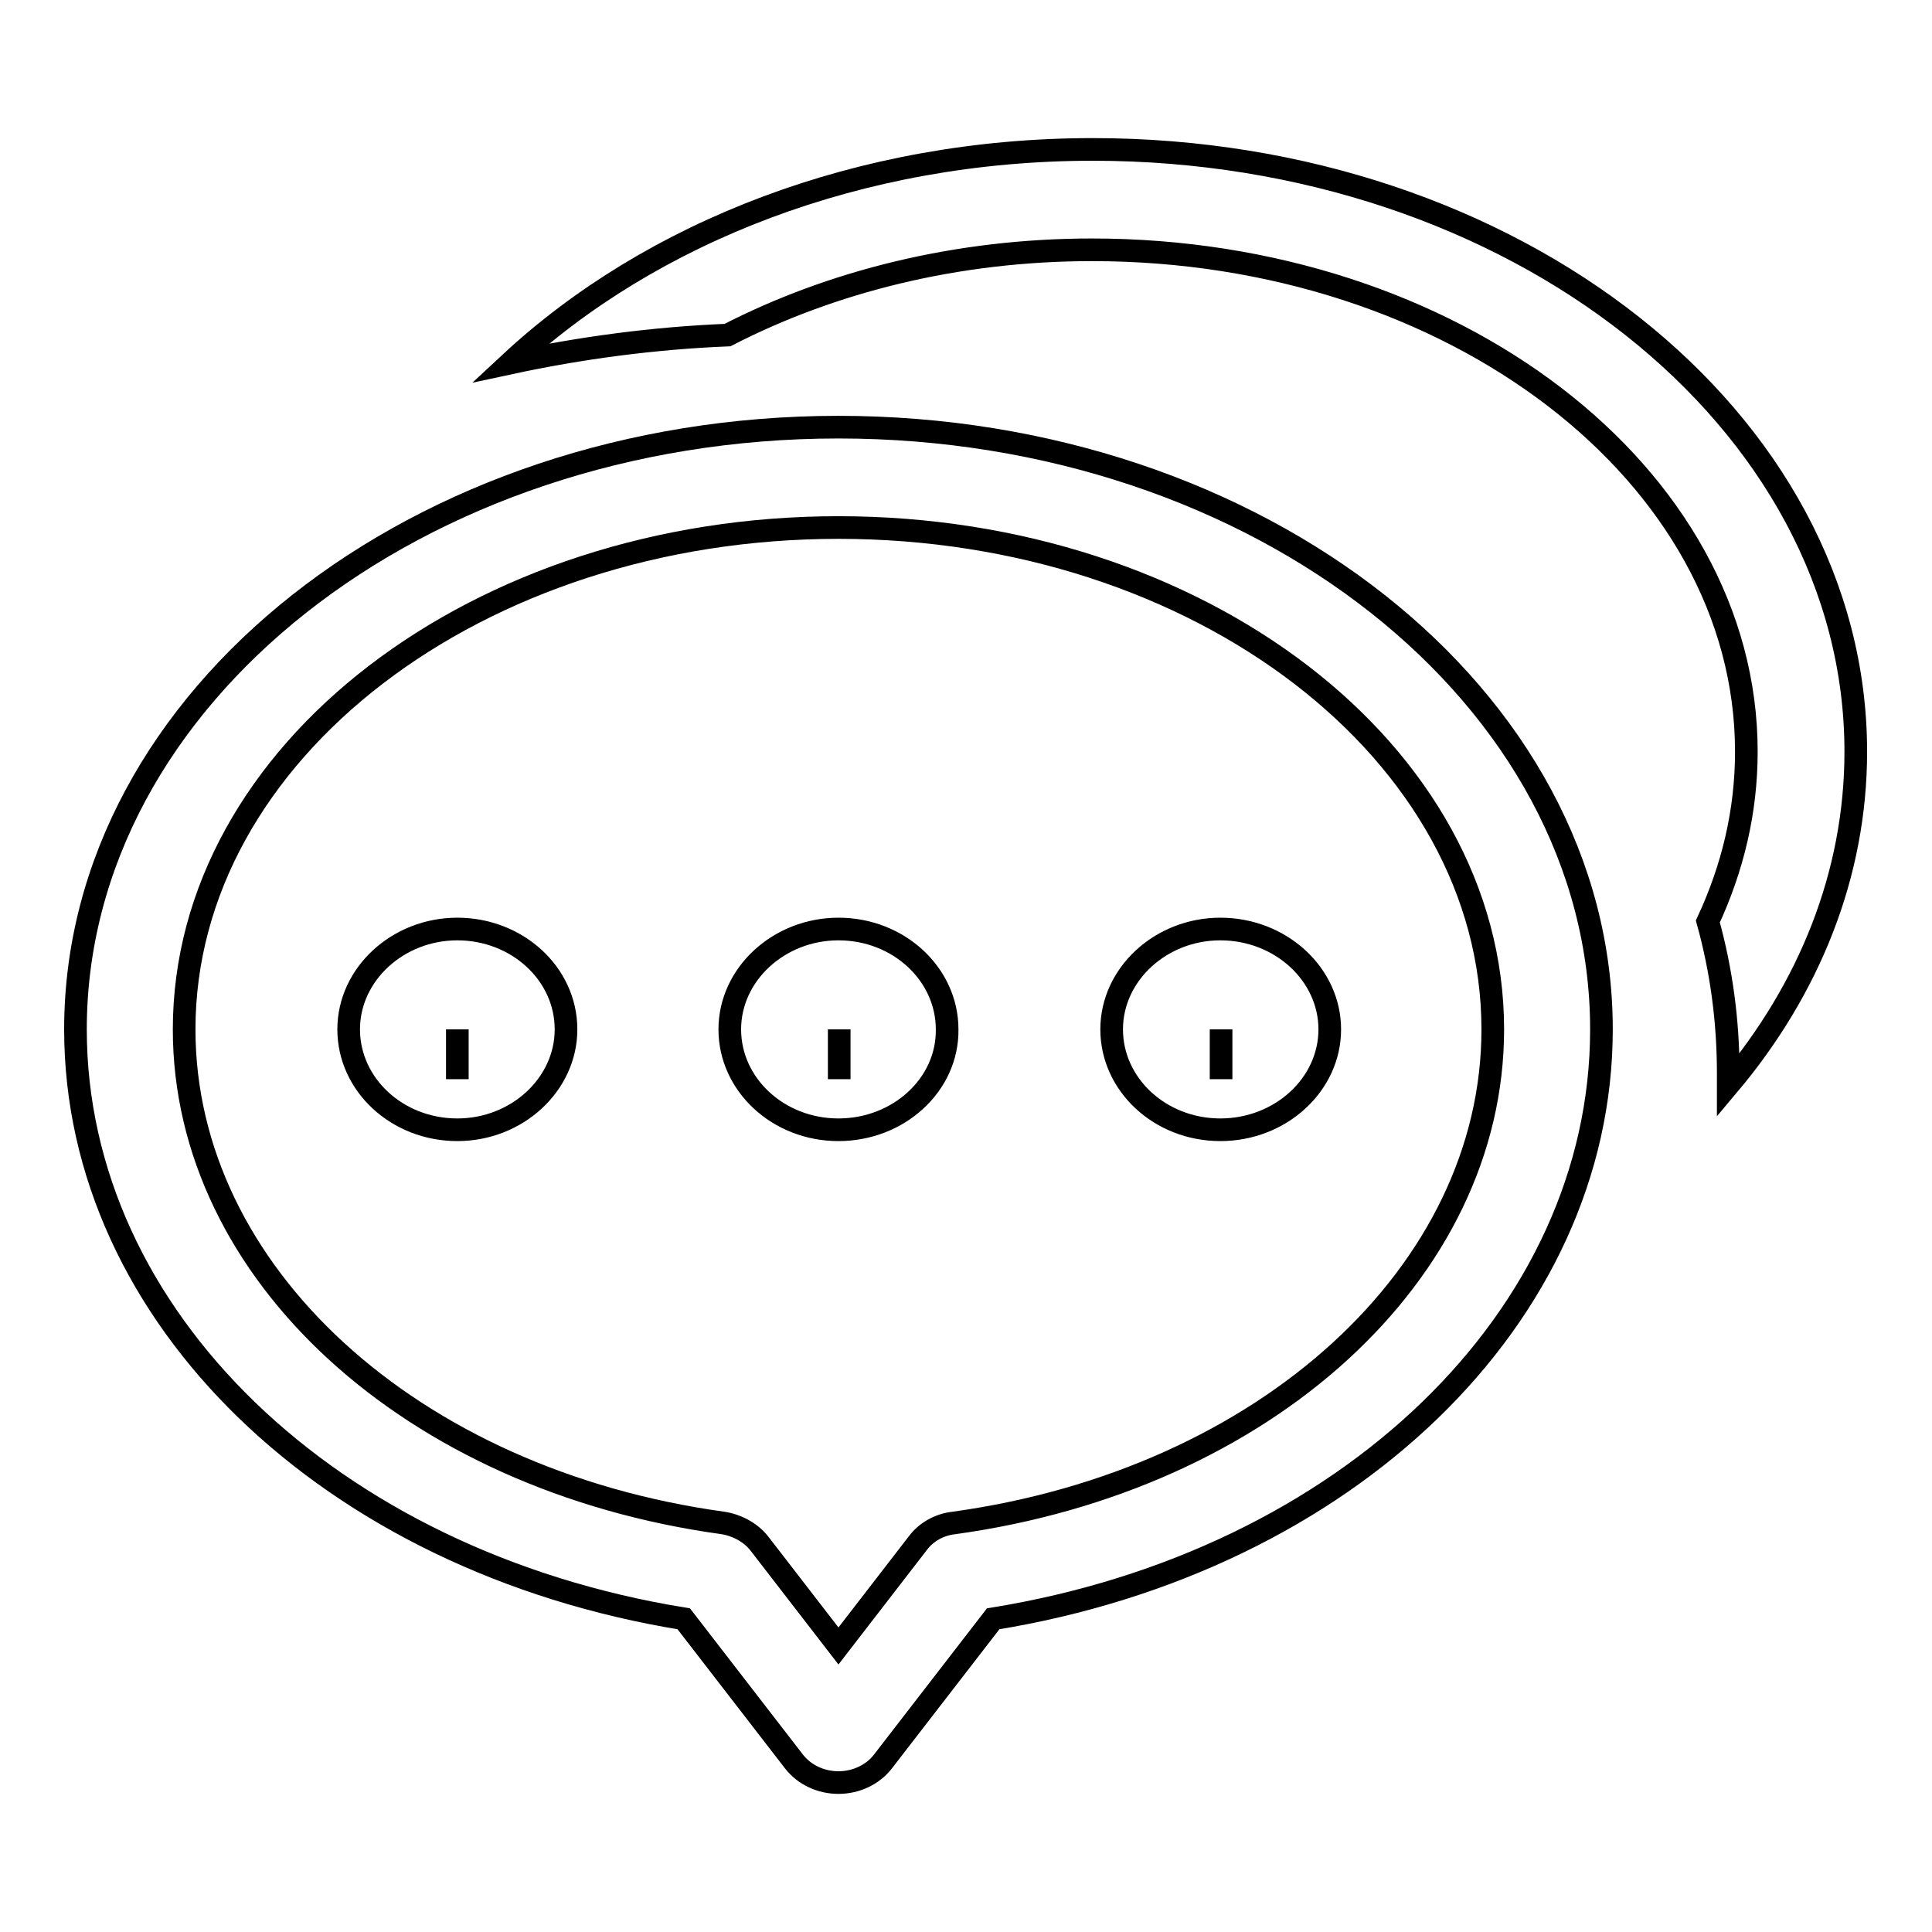
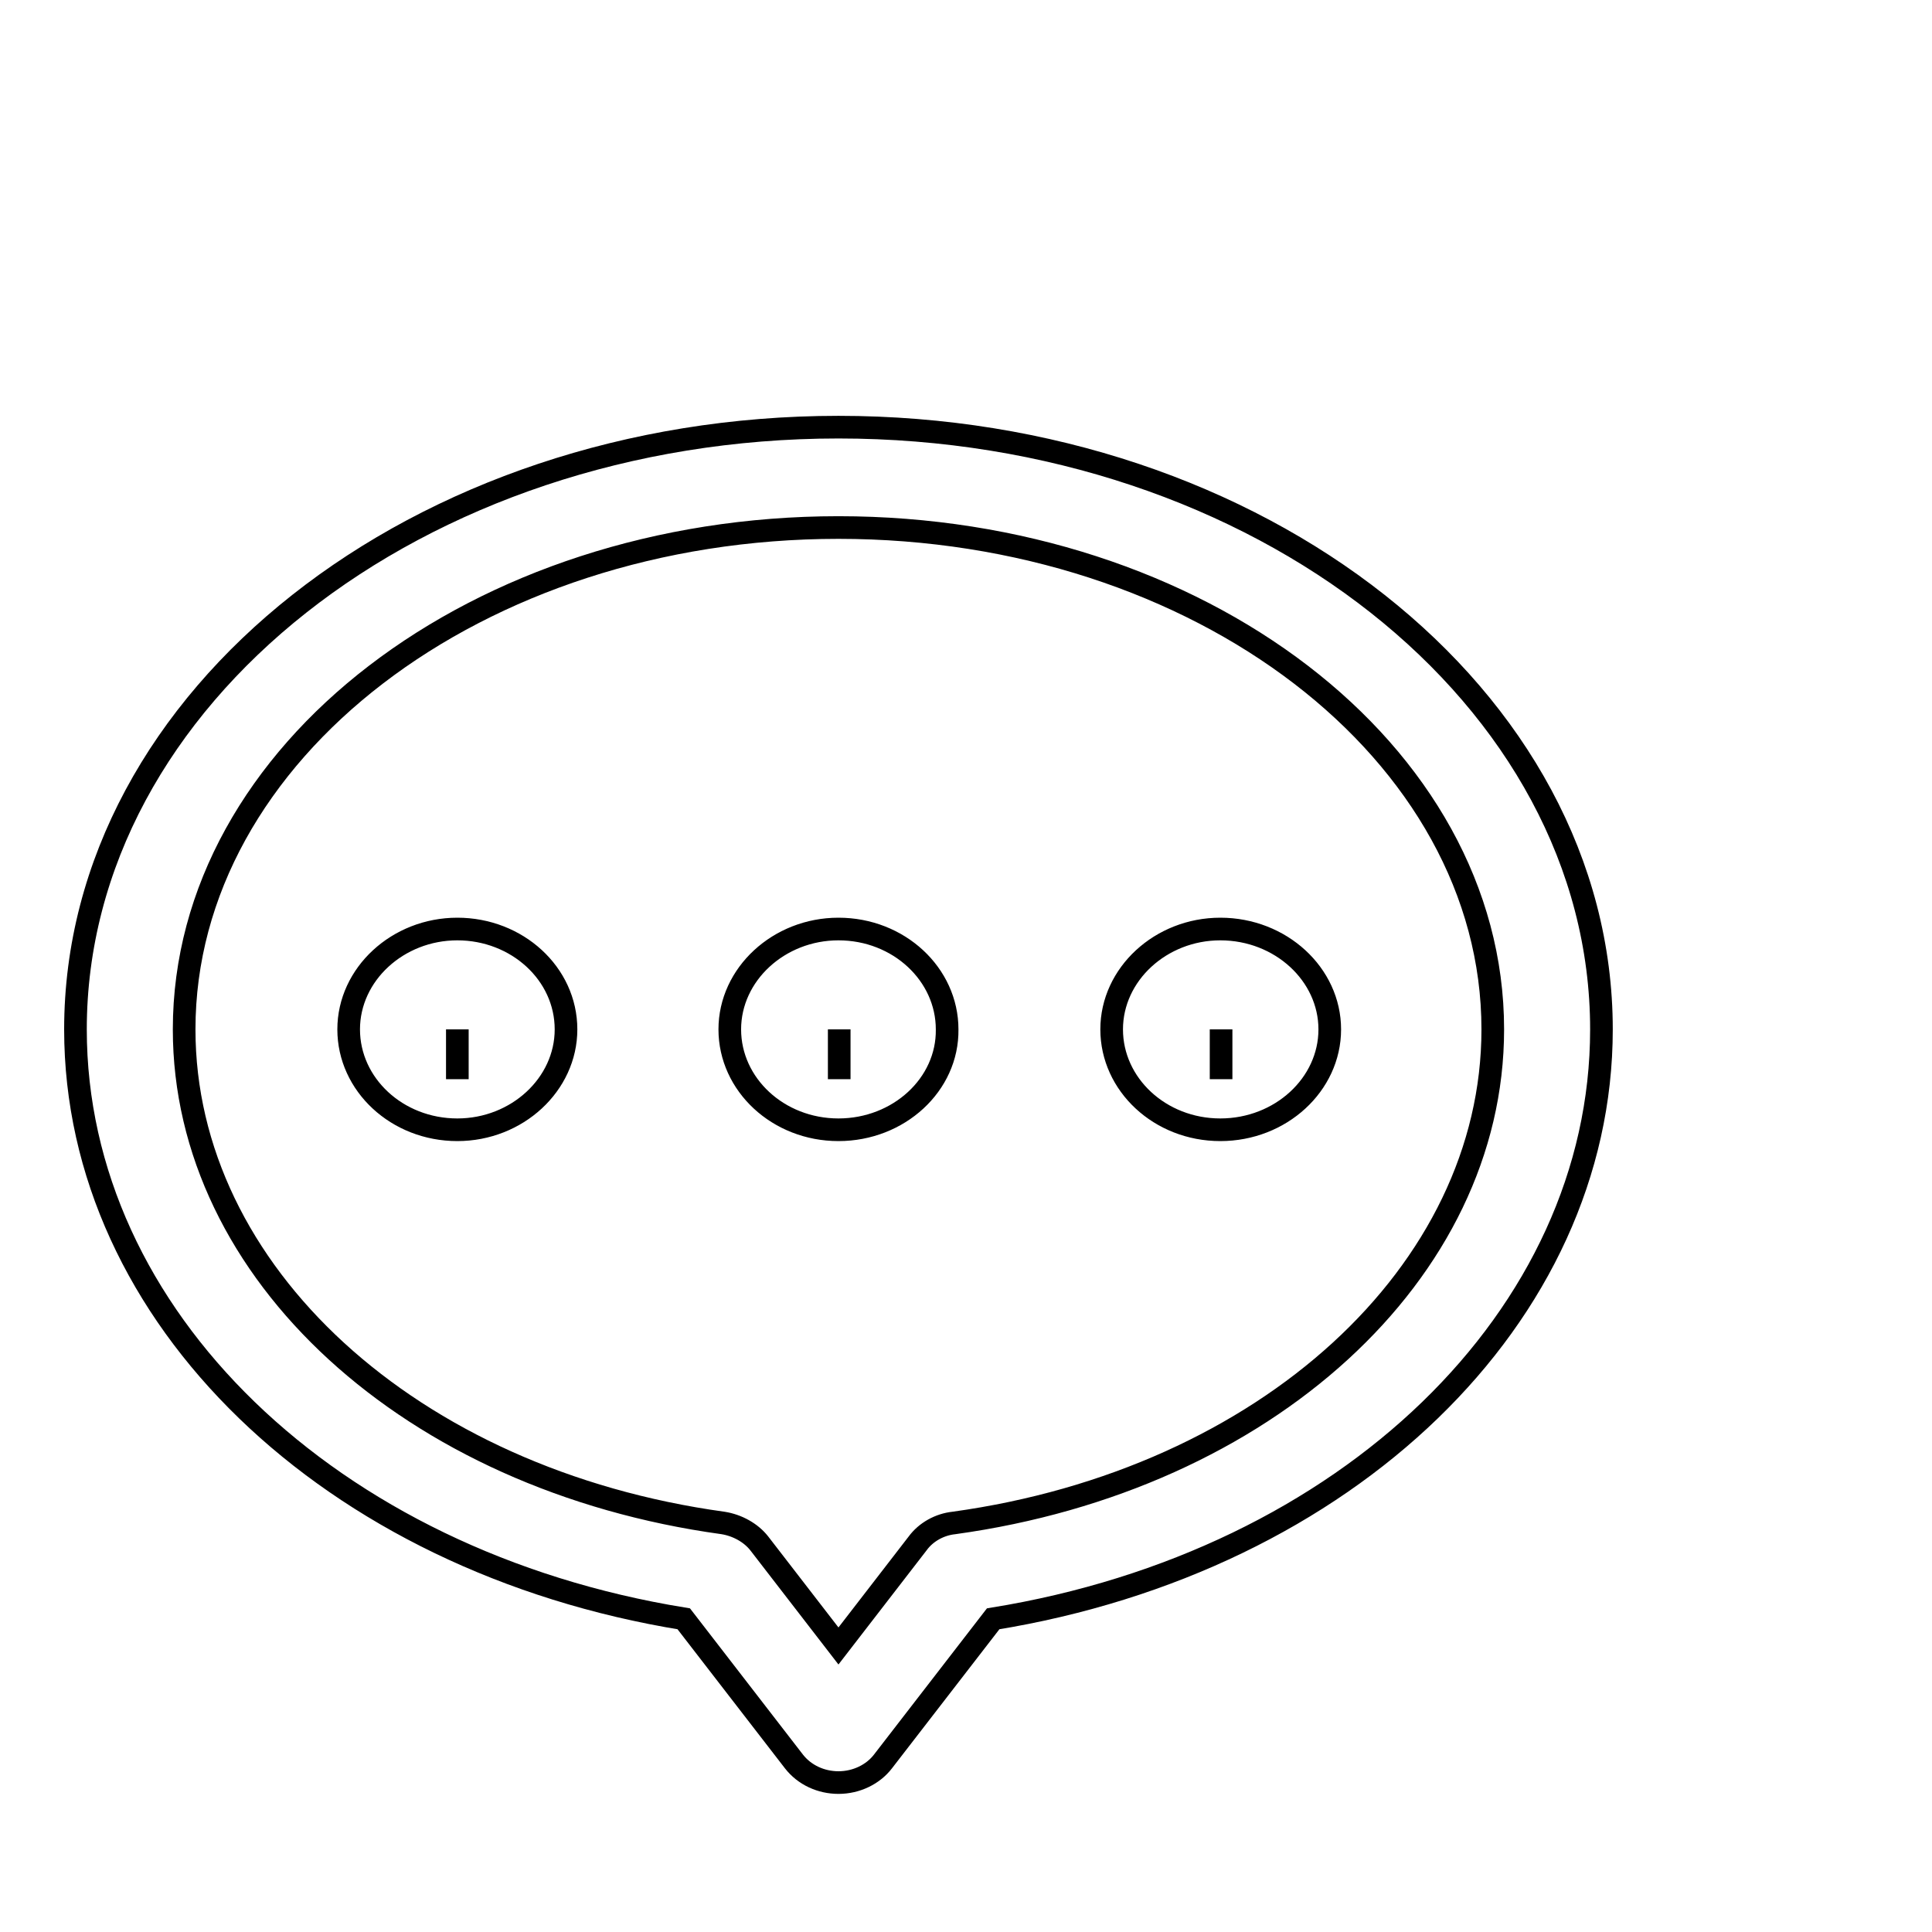
<svg xmlns="http://www.w3.org/2000/svg" version="1.1" x="0px" y="0px" viewBox="0 0 256 256" enable-background="new 0 0 256 256" xml:space="preserve">
  <g>
    <g>
-       <path stroke-width="3" fill-opacity="0" stroke="#000000" d="M67.6,48.1c18.6-17.3,46.3-28.3,77.2-28.3c55.8,0,101.1,35.8,101.1,79.8c0,16.3-6.2,31.5-16.9,44.2c0-0.5,0-1.1,0-1.6c0-6.9-0.9-13.6-2.7-20.1c3.3-7.1,5.1-14.6,5.1-22.5c0-36.7-38.9-66.5-86.7-66.5c-17.9,0-34.5,4.2-48.3,11.3C86.6,44.8,76.9,46.1,67.6,48.1z" />
      <path stroke-width="3" fill-opacity="0" stroke="#000000" d="M111.1,236.2c-2.3,0-4.5-1-5.9-2.8l-14.6-18.9C43.7,206.9,10,174.4,10,136.4c0-44,45.4-79.8,101.1-79.8s101.1,35.8,101.1,79.8c0,38-33.7,70.5-80.6,78.1L117,233.4C115.7,235.1,113.5,236.2,111.1,236.2L111.1,236.2z M111.1,69.9c-47.8,0-86.7,29.8-86.7,66.5c0,32.2,30,59.7,71.4,65.4c1.9,0.3,3.7,1.3,4.8,2.7l10.5,13.6l10.5-13.6c1.1-1.5,2.9-2.5,4.8-2.7c41.3-5.7,71.4-33.2,71.4-65.4C197.8,99.7,158.9,69.9,111.1,69.9L111.1,69.9z M60.6,149.7c-8,0-14.4-6-14.4-13.3c0-7.3,6.5-13.3,14.4-13.3S75,129,75,136.4C75,143.7,68.5,149.7,60.6,149.7L60.6,149.7z M60.6,136.4L60.6,136.4l0,6.6L60.6,136.4L60.6,136.4z M161.7,149.7c-8,0-14.4-6-14.4-13.3c0-7.3,6.5-13.3,14.4-13.3c8,0,14.5,6,14.5,13.3C176.2,143.7,169.7,149.7,161.7,149.7L161.7,149.7z M161.8,136.4L161.8,136.4l0,6.6L161.8,136.4L161.8,136.4z M111.1,149.7c-8,0-14.4-6-14.4-13.3c0-7.3,6.5-13.3,14.4-13.3c8,0,14.4,6,14.4,13.3C125.6,143.7,119.1,149.7,111.1,149.7L111.1,149.7z M111.2,136.4L111.2,136.4l0,6.6L111.2,136.4L111.2,136.4z" />
    </g>
  </g>
</svg>